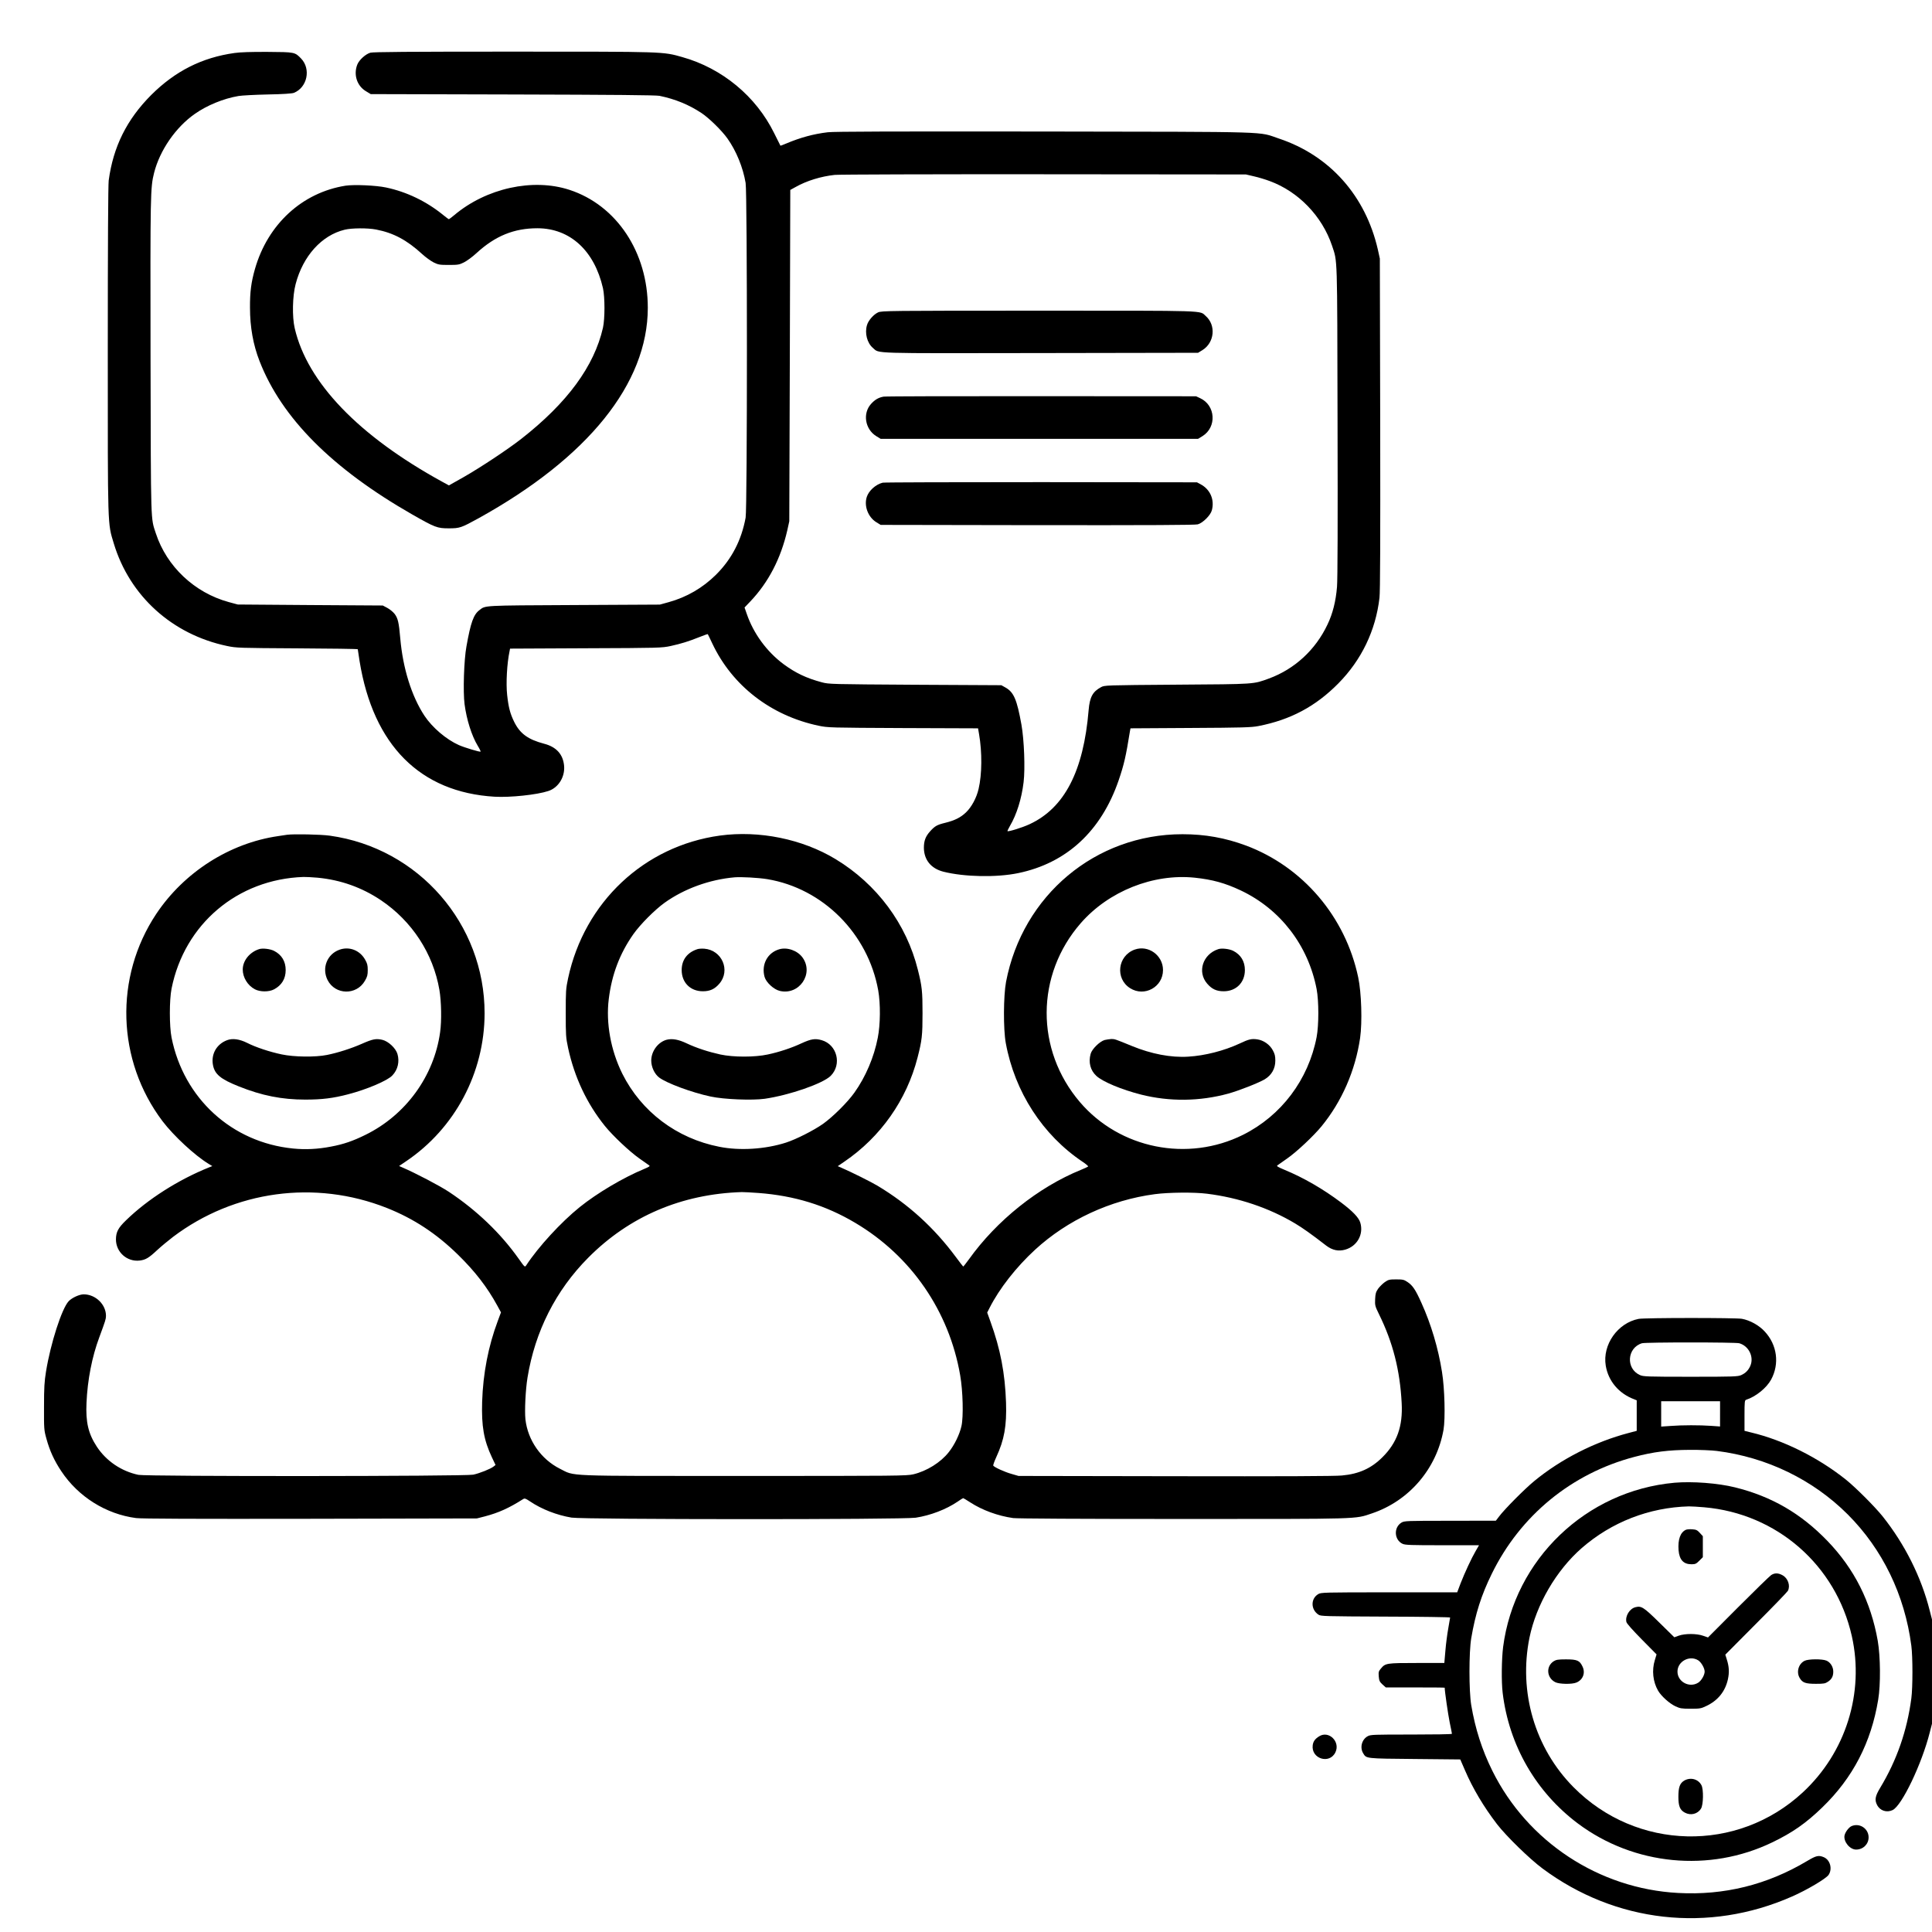
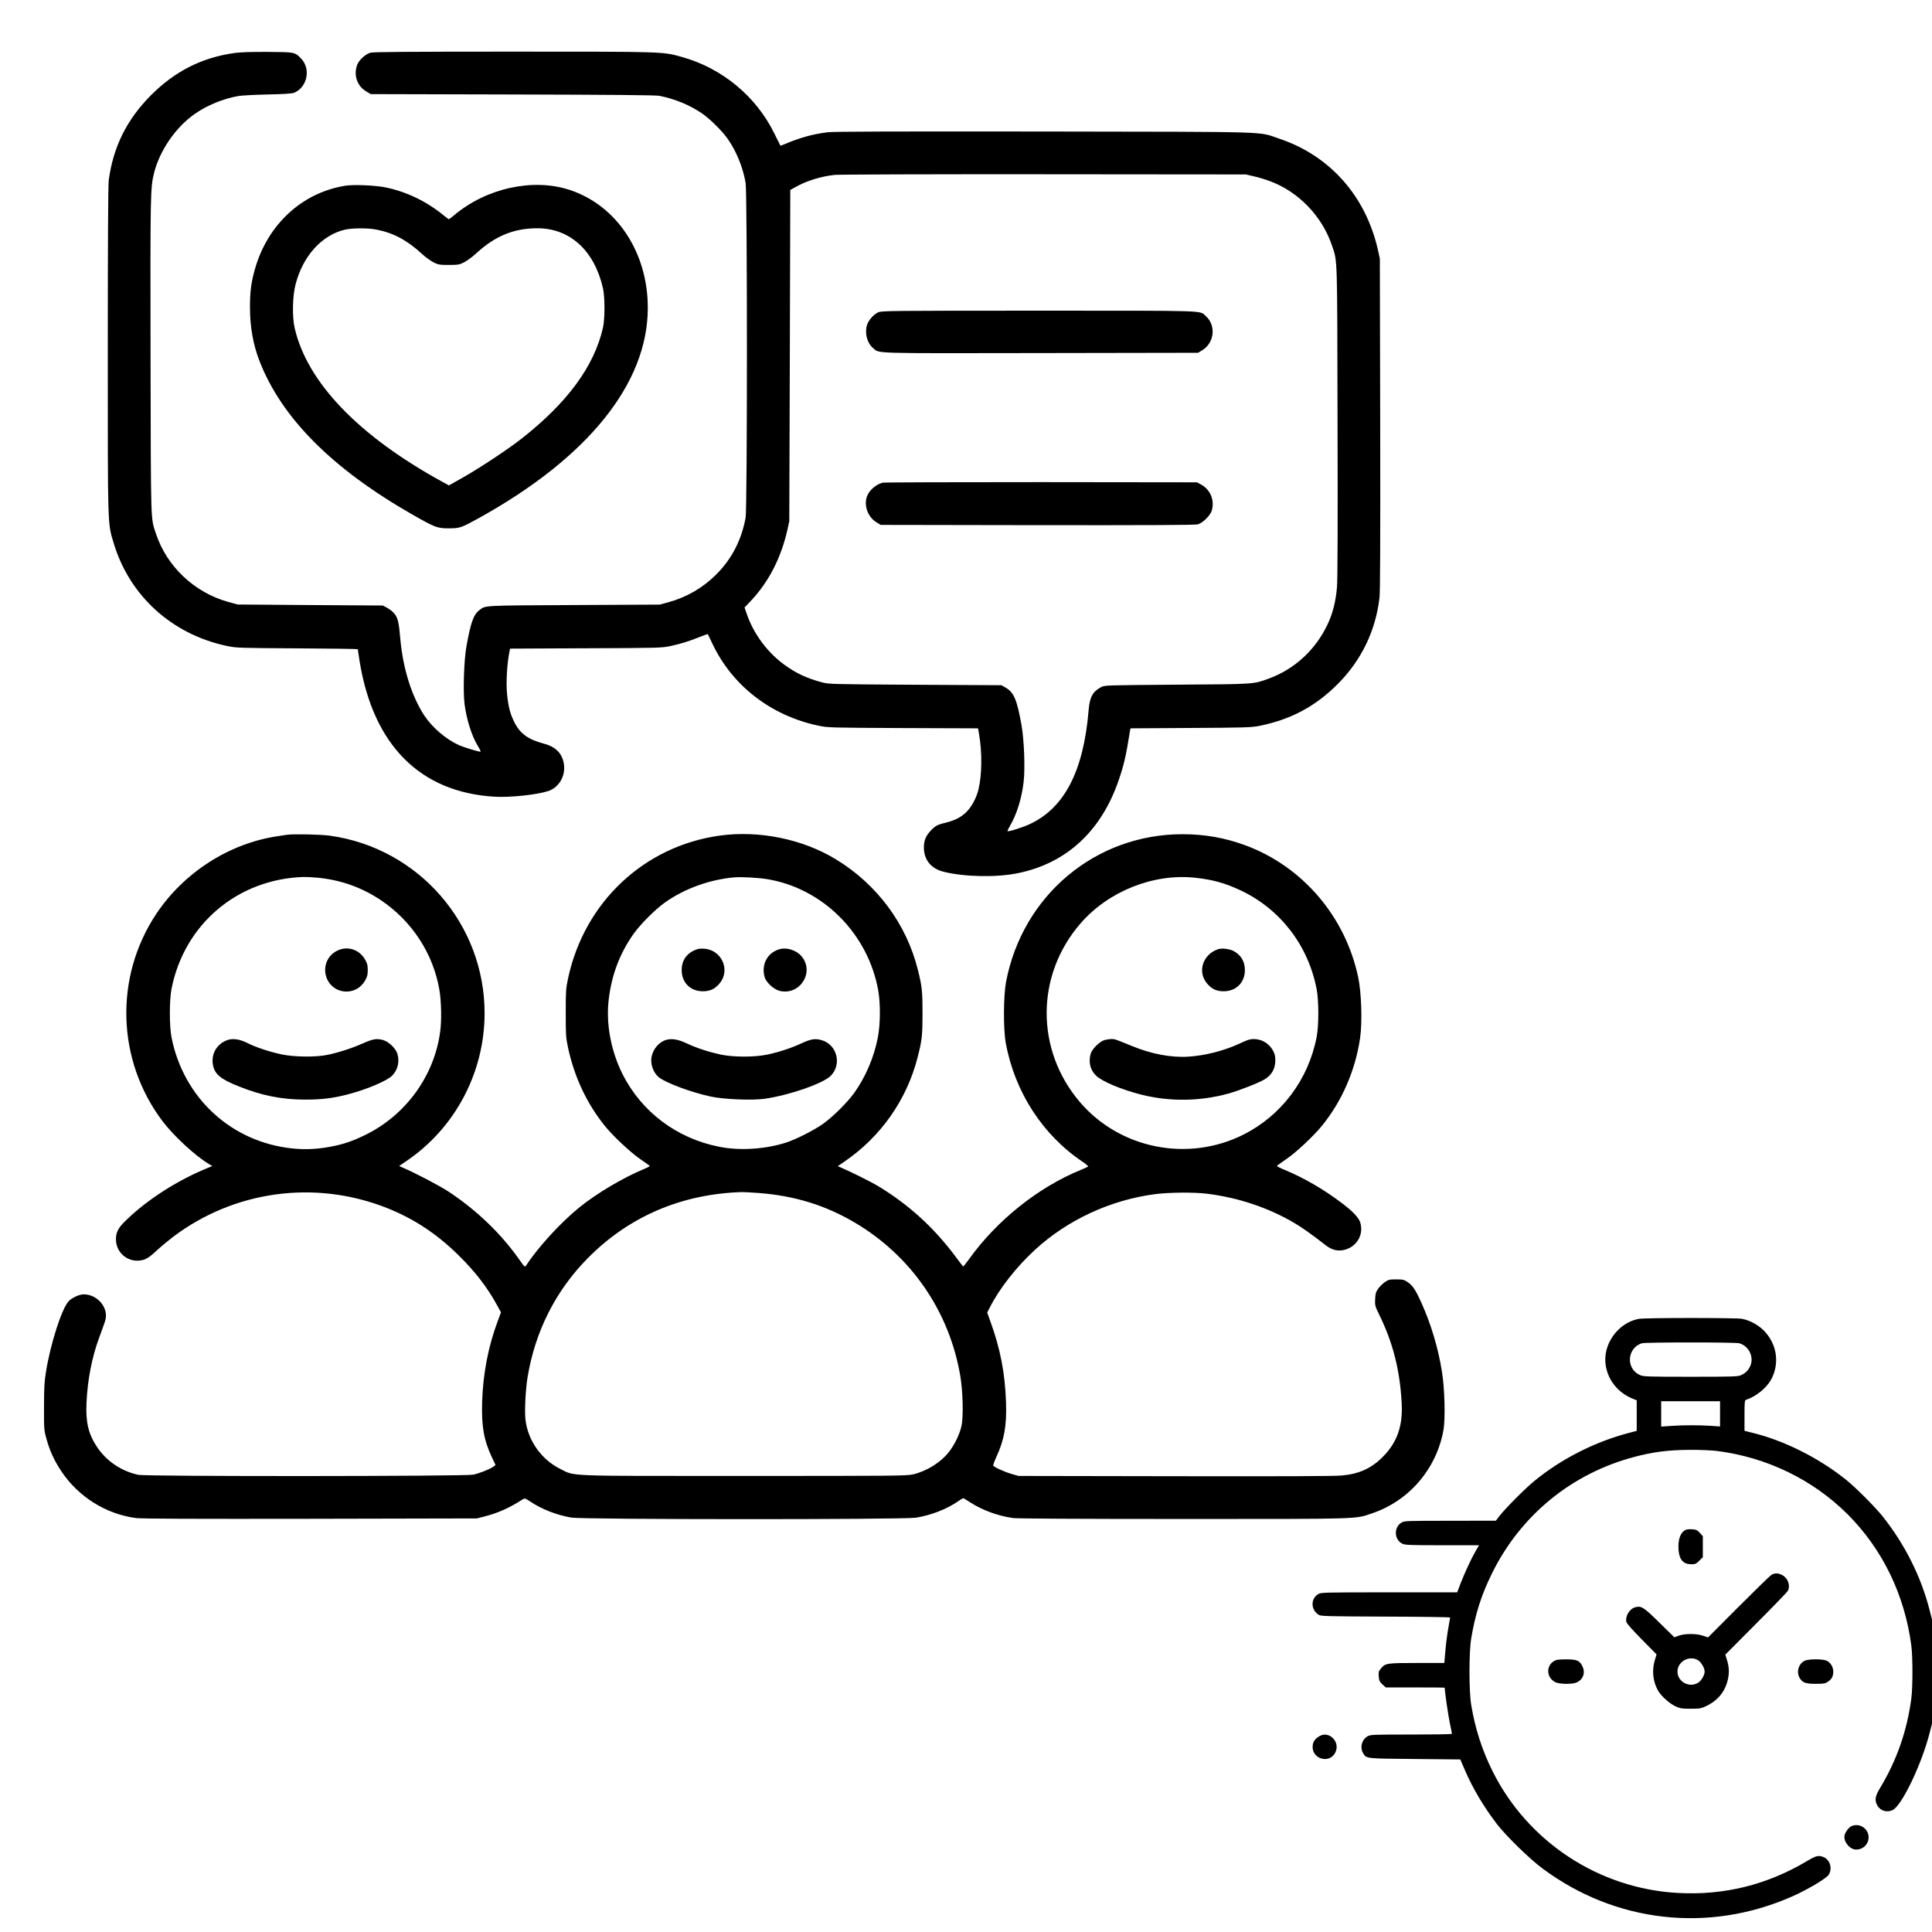
<svg xmlns="http://www.w3.org/2000/svg" version="1.0" width="2133pt" height="2133pt" viewBox="0 0 2133 2133" preserveAspectRatio="xMidYMid meet">
  <g transform="translate(0,2133) scale(0.1,-0.1)" fill="#000000" stroke="none">
    <path d="M2590 20745 c-360 -50 -656 -200 -921 -464 -269 -270 -419 -571 -469 -944 -6 -52 -10 -689 -10 -1872 0 -1991 -3 -1905 66 -2134 175 -581 645 -1006 1251 -1133 105 -22 128 -22 776 -26 367 -2 667 -6 667 -10 0 -4 9 -63 20 -132 151 -928 669 -1447 1490 -1496 172 -10 468 21 594 63 110 36 184 153 174 277 -11 127 -85 210 -221 245 -178 47 -267 112 -331 243 -44 90 -62 159 -77 296 -14 129 -2 348 27 484 l5 27 837 4 c813 3 840 4 937 25 118 26 198 51 318 99 48 19 89 34 91 32 2 -2 24 -48 49 -101 220 -468 648 -799 1174 -910 106 -22 121 -22 935 -26 l826 -3 11 -63 c35 -202 33 -445 -5 -606 -23 -100 -78 -201 -140 -260 -59 -56 -123 -88 -228 -114 -91 -22 -115 -36 -168 -95 -50 -56 -68 -104 -68 -182 2 -133 79 -228 216 -263 231 -58 584 -65 823 -16 535 110 918 463 1111 1024 60 176 80 263 125 543 l6 32 662 4 c574 3 674 6 750 21 355 69 632 217 882 470 256 259 413 584 455 946 8 68 10 621 8 1920 l-4 1825 -22 100 c-136 594 -531 1038 -1091 1225 -240 80 -11 74 -2586 78 -1679 2 -2326 0 -2395 -8 -159 -19 -302 -58 -459 -124 -35 -15 -64 -26 -65 -24 -1 2 -32 64 -69 138 -200 407 -575 717 -1015 840 -216 61 -185 60 -1869 60 -1148 0 -1546 -3 -1575 -12 -53 -16 -122 -79 -143 -130 -44 -111 -5 -235 95 -295 l53 -32 1566 -4 c1124 -3 1582 -7 1622 -15 174 -36 323 -97 464 -190 85 -57 225 -194 287 -282 97 -137 171 -318 200 -490 19 -110 19 -3593 0 -3695 -46 -250 -154 -458 -327 -630 -146 -145 -323 -248 -522 -303 l-98 -27 -950 -5 c-1017 -5 -973 -3 -1042 -56 -65 -49 -96 -136 -143 -399 -28 -150 -39 -503 -21 -640 23 -172 78 -347 146 -460 20 -32 33 -60 31 -63 -7 -7 -176 44 -240 72 -139 62 -293 193 -380 324 -142 216 -238 523 -267 855 -15 175 -26 221 -62 269 -18 23 -55 53 -82 67 l-49 26 -801 5 -800 6 -100 27 c-377 103 -684 392 -804 757 -58 179 -55 59 -59 1950 -3 1810 -2 1866 39 2031 63 249 238 503 449 651 135 95 317 170 483 198 34 6 179 14 322 17 169 3 270 10 290 18 148 60 190 264 79 379 -69 71 -69 71 -369 73 -180 1 -302 -3 -365 -12z m11255 -1362 c50 -11 128 -35 173 -52 317 -116 579 -388 688 -713 61 -184 57 -74 61 -1938 3 -1109 1 -1749 -6 -1830 -13 -158 -47 -294 -105 -415 -132 -280 -363 -492 -646 -596 -177 -64 -140 -62 -1015 -68 -795 -6 -800 -6 -840 -28 -91 -49 -124 -109 -136 -252 -56 -674 -266 -1081 -651 -1260 -76 -36 -236 -86 -245 -77 -2 2 10 27 27 57 75 127 129 301 151 484 18 151 6 467 -24 635 -50 277 -84 358 -177 410 l-45 25 -950 5 c-931 6 -952 6 -1031 27 -172 46 -291 103 -424 201 -186 139 -332 339 -406 556 l-24 69 63 66 c200 210 337 473 409 786 l22 100 6 1829 5 1829 60 33 c122 69 281 117 430 133 44 5 1084 8 2310 7 l2230 -2 90 -21z" />
    <path d="M9694 17881 c-49 -23 -107 -88 -122 -140 -27 -89 1 -198 66 -253 75 -63 -55 -59 1853 -56 l1736 3 49 30 c133 83 151 275 36 376 -72 63 59 59 -1839 59 -1667 0 -1740 -1 -1779 -19z" />
-     <path d="M9755 16951 c-56 -10 -95 -33 -138 -80 -95 -105 -67 -279 57 -356 l49 -30 1752 0 1752 0 49 30 c160 100 145 340 -26 419 l-45 21 -1705 1 c-938 1 -1723 -1 -1745 -5z" />
    <path d="M9745 16001 c-76 -19 -152 -87 -175 -156 -33 -100 13 -223 104 -280 l49 -30 1730 -3 c1247 -1 1741 1 1771 9 55 15 140 99 155 154 32 117 -17 231 -123 288 l-41 22 -1720 2 c-946 0 -1733 -2 -1750 -6z" />
    <path d="M3815 19280 c-479 -76 -859 -426 -1000 -919 -42 -147 -56 -254 -55 -427 0 -215 35 -411 106 -592 244 -627 802 -1187 1687 -1693 251 -143 275 -152 402 -152 121 0 137 6 328 111 1209 669 1868 1488 1869 2322 1 614 -344 1134 -865 1304 -404 132 -919 19 -1274 -281 -28 -23 -54 -43 -57 -43 -4 0 -32 21 -64 47 -184 150 -402 255 -630 303 -112 24 -354 34 -447 20z m337 -484 c192 -37 340 -116 510 -272 37 -34 94 -75 125 -91 53 -26 68 -28 168 -28 100 0 115 2 167 28 32 16 94 61 138 102 208 191 415 275 674 275 360 -1 628 -247 723 -662 22 -100 22 -336 0 -436 -97 -426 -394 -830 -903 -1228 -147 -115 -444 -312 -638 -423 l-160 -90 -75 41 c-922 506 -1488 1095 -1627 1693 -30 126 -25 359 10 489 81 310 288 539 542 600 77 19 253 20 346 2z" />
    <path d="M3170 12114 c-14 -2 -59 -9 -100 -15 -536 -78 -1038 -399 -1345 -859 -465 -699 -437 -1617 69 -2288 123 -162 357 -379 510 -472 l40 -24 -35 -14 c-339 -136 -679 -352 -918 -585 -87 -84 -110 -129 -111 -210 0 -141 122 -250 262 -234 66 8 101 29 193 115 44 41 123 106 175 146 678 512 1568 633 2360 320 297 -118 547 -282 788 -518 186 -182 321 -357 431 -558 l42 -77 -35 -94 c-105 -280 -163 -580 -173 -893 -8 -271 18 -422 108 -614 l40 -84 -23 -18 c-33 -26 -153 -74 -223 -89 -84 -19 -3609 -21 -3697 -2 -189 40 -355 153 -459 311 -94 143 -124 271 -114 484 11 253 61 509 141 723 69 187 73 200 74 236 1 127 -115 239 -246 239 -48 0 -130 -38 -166 -76 -76 -82 -199 -463 -250 -776 -18 -111 -22 -176 -22 -388 -1 -246 0 -259 26 -352 37 -136 87 -244 165 -361 187 -282 494 -474 825 -517 58 -8 644 -10 1923 -8 l1840 4 90 23 c151 40 266 92 420 190 18 11 27 8 75 -24 130 -88 298 -153 460 -180 138 -22 3652 -23 3800 -1 162 25 335 91 462 177 31 22 59 39 62 39 3 0 38 -21 78 -47 133 -86 304 -149 473 -173 44 -6 732 -10 1875 -10 1985 0 1895 -3 2085 61 412 138 716 493 792 924 21 122 13 456 -17 639 -41 260 -120 526 -227 762 -65 145 -97 193 -155 231 -37 25 -51 28 -124 28 -75 0 -86 -3 -125 -30 -24 -17 -57 -50 -74 -73 -25 -37 -30 -54 -33 -115 -3 -69 -1 -77 43 -167 153 -311 231 -616 250 -980 14 -257 -51 -439 -214 -600 -123 -122 -258 -183 -445 -200 -75 -8 -675 -10 -1841 -8 l-1730 3 -76 22 c-76 21 -192 74 -203 92 -3 5 12 47 33 93 89 193 116 345 108 602 -11 326 -62 591 -172 895 l-36 100 27 53 c107 211 293 449 502 641 357 328 830 548 1322 613 150 20 434 23 575 5 348 -43 685 -156 973 -328 85 -51 176 -115 344 -245 67 -51 136 -66 211 -44 131 38 204 169 165 298 -17 56 -83 125 -212 222 -198 149 -414 274 -625 361 -74 31 -90 41 -78 49 8 6 57 40 108 76 104 72 291 248 379 355 225 275 373 615 426 975 25 176 15 500 -21 670 -141 669 -611 1220 -1239 1455 -229 85 -452 125 -701 125 -960 0 -1765 -674 -1948 -1630 -29 -156 -31 -521 -3 -675 99 -540 407 -1016 849 -1312 38 -25 65 -49 60 -52 -4 -4 -39 -20 -78 -36 -472 -192 -932 -560 -1239 -990 -32 -44 -60 -79 -62 -78 -3 1 -39 49 -81 105 -241 325 -525 583 -865 787 -74 44 -286 150 -406 202 l-33 14 73 50 c401 273 688 681 808 1149 49 190 55 246 55 491 0 240 -6 297 -51 476 -126 509 -453 948 -909 1224 -367 222 -843 319 -1277 260 -836 -115 -1496 -735 -1676 -1575 -25 -117 -26 -141 -26 -385 0 -244 1 -268 26 -385 70 -323 207 -614 406 -861 88 -109 273 -283 381 -359 51 -36 100 -70 108 -76 12 -8 1 -16 -54 -39 -232 -96 -522 -268 -713 -422 -207 -167 -456 -438 -590 -642 -16 -24 -16 -23 -85 74 -199 281 -463 533 -768 736 -101 67 -366 206 -517 271 l-34 15 77 52 c540 364 866 978 867 1633 1 987 -729 1826 -1709 1962 -101 14 -398 20 -471 10z m335 -474 c256 -24 491 -108 701 -249 343 -231 576 -588 645 -989 22 -129 26 -343 8 -468 -67 -486 -380 -915 -824 -1133 -140 -69 -242 -104 -381 -130 -144 -28 -281 -35 -419 -21 -675 67 -1207 553 -1341 1225 -25 126 -25 414 0 540 142 712 727 1208 1456 1233 25 1 95 -3 155 -8z m4965 -16 c616 -102 1114 -602 1226 -1229 26 -147 24 -377 -5 -522 -41 -214 -134 -432 -258 -606 -77 -108 -237 -267 -348 -346 -103 -72 -294 -169 -408 -206 -228 -73 -510 -91 -735 -46 -471 92 -861 387 -1071 806 -128 258 -183 560 -150 825 33 271 122 504 272 717 77 109 237 269 344 346 218 156 498 257 773 281 76 6 260 -4 360 -20z m4720 16 c197 -21 335 -59 509 -141 437 -207 744 -606 837 -1089 25 -132 25 -398 0 -530 -91 -471 -390 -868 -813 -1079 -610 -304 -1360 -154 -1800 361 -493 577 -490 1404 9 1976 308 353 800 549 1258 502z m-4815 -3481 c396 -30 739 -135 1066 -329 618 -366 1038 -975 1160 -1685 30 -172 37 -457 14 -559 -20 -91 -77 -209 -140 -288 -89 -114 -244 -210 -392 -245 -74 -17 -170 -18 -1868 -18 -2023 0 -1860 -6 -2034 80 -208 105 -354 314 -380 545 -10 94 1 327 23 461 83 510 312 963 671 1324 453 456 1030 703 1695 724 25 0 108 -4 185 -10z" />
-     <path d="M2860 10851 c-105 -34 -180 -128 -180 -225 0 -88 55 -177 134 -218 56 -30 155 -31 211 -1 85 45 129 117 129 213 0 96 -44 169 -128 212 -43 22 -128 32 -166 19z" />
    <path d="M3746 10844 c-135 -49 -195 -202 -130 -333 84 -167 320 -172 413 -9 26 44 31 64 31 118 0 54 -5 74 -30 117 -59 103 -176 147 -284 107z" />
    <path d="M2507 9846 c-115 -43 -178 -153 -156 -273 19 -103 84 -157 285 -237 254 -102 476 -146 734 -146 185 0 308 15 475 59 207 54 433 150 487 208 60 63 81 152 56 237 -19 64 -100 140 -167 156 -69 16 -106 9 -226 -44 -118 -52 -265 -99 -385 -123 -128 -26 -364 -23 -500 6 -133 28 -287 79 -381 127 -84 42 -162 53 -222 30z" />
    <path d="M7700 10851 c-112 -36 -174 -118 -174 -231 0 -138 96 -234 234 -234 78 0 131 24 182 84 126 146 29 371 -166 386 -28 2 -62 0 -76 -5z" />
    <path d="M8601 10849 c-129 -39 -197 -168 -160 -304 17 -61 101 -139 168 -155 215 -51 380 191 251 369 -56 77 -170 117 -259 90z" />
    <path d="M7361 9851 c-95 -25 -171 -126 -171 -230 0 -71 36 -148 87 -187 83 -63 361 -166 568 -210 146 -32 460 -44 597 -25 275 40 643 168 729 253 126 126 71 345 -99 394 -72 21 -117 14 -222 -34 -111 -52 -247 -97 -374 -124 -143 -31 -379 -31 -523 0 -132 29 -264 72 -372 123 -90 43 -159 55 -220 40z" />
-     <path d="M12527 10846 c-188 -68 -218 -320 -50 -426 158 -100 363 13 363 200 0 163 -162 280 -313 226z" />
    <path d="M13450 10851 c-171 -56 -234 -251 -123 -380 52 -61 104 -85 183 -85 138 0 234 97 234 234 0 95 -44 169 -128 212 -43 22 -128 32 -166 19z" />
    <path d="M12196 9848 c-54 -15 -141 -100 -155 -153 -26 -94 -3 -182 63 -243 70 -65 279 -152 495 -207 314 -79 647 -75 961 11 122 34 335 118 403 158 76 46 117 118 117 206 0 52 -6 75 -28 115 -34 63 -102 110 -171 120 -64 9 -94 2 -195 -46 -172 -80 -383 -134 -568 -145 -191 -12 -408 30 -622 118 -185 76 -189 77 -226 77 -19 -1 -53 -6 -74 -11z" />
    <path d="M18091 6769 c-232 -45 -401 -286 -363 -516 28 -171 145 -309 315 -372 l27 -11 0 -168 0 -169 -87 -23 c-375 -98 -750 -289 -1045 -532 -108 -89 -328 -311 -388 -391 l-35 -46 -505 -1 c-483 0 -506 -1 -537 -20 -88 -53 -81 -190 11 -234 30 -14 88 -16 440 -16 l405 0 -36 -62 c-48 -82 -121 -240 -168 -360 l-37 -98 -752 0 c-727 0 -752 -1 -783 -20 -84 -51 -82 -171 4 -227 25 -17 72 -18 740 -21 392 -1 713 -6 713 -10 0 -4 -9 -56 -20 -117 -11 -60 -26 -172 -32 -247 l-12 -138 -303 0 c-335 0 -348 -2 -397 -61 -25 -29 -28 -39 -24 -88 4 -47 10 -59 41 -88 l37 -33 325 0 c179 0 325 -1 325 -3 0 -38 37 -293 55 -382 14 -66 25 -123 25 -127 0 -5 -201 -8 -448 -8 -414 0 -450 -1 -481 -18 -66 -35 -90 -125 -51 -189 36 -59 21 -58 569 -63 l503 -5 52 -120 c86 -200 206 -402 354 -595 101 -131 359 -383 502 -489 805 -599 1834 -715 2753 -310 165 72 376 197 405 239 45 66 18 166 -53 196 -57 24 -85 17 -185 -43 -440 -262 -914 -380 -1424 -352 -874 47 -1662 566 -2050 1349 -114 230 -189 464 -233 725 -26 157 -26 583 0 738 46 271 111 476 227 712 315 643 880 1107 1573 1290 211 56 379 77 612 78 110 1 245 -5 300 -12 552 -70 1061 -317 1445 -701 384 -384 629 -889 702 -1450 16 -122 16 -458 0 -580 -47 -358 -161 -685 -344 -988 -56 -93 -63 -134 -34 -190 32 -63 106 -87 171 -56 102 48 322 508 410 856 l25 97 0 576 0 576 -25 97 c-93 371 -276 735 -521 1042 -88 109 -295 316 -404 404 -307 245 -690 436 -1047 521 l-73 18 0 169 c0 152 2 169 18 174 108 35 225 130 276 223 94 174 67 383 -71 531 -62 68 -163 124 -252 140 -66 12 -1077 12 -1140 -1z m1111 -269 c105 -30 164 -149 123 -248 -21 -49 -52 -81 -100 -103 -37 -17 -76 -19 -560 -19 -483 0 -523 2 -560 19 -158 71 -142 301 23 351 41 12 1030 12 1074 0z m-212 -780 l0 -139 -97 7 c-127 9 -321 9 -450 -1 l-103 -7 0 140 0 140 325 0 325 0 0 -140z" />
-     <path d="M18487 4960 c-976 -88 -1766 -845 -1892 -1813 -17 -136 -20 -383 -5 -507 70 -580 368 -1096 833 -1444 617 -460 1450 -541 2142 -207 223 107 375 213 553 386 338 326 540 716 618 1190 28 167 25 477 -5 650 -76 432 -259 795 -555 1102 -293 304 -617 492 -1021 592 -189 47 -472 68 -668 51z m328 -271 c802 -69 1454 -639 1630 -1423 140 -626 -67 -1285 -542 -1725 -722 -669 -1836 -644 -2531 58 -426 430 -608 1050 -486 1651 75 364 295 742 576 988 330 288 745 449 1183 461 28 0 104 -4 170 -10z" />
    <path d="M18614 4441 c-62 -27 -91 -107 -82 -226 9 -106 54 -155 143 -155 42 0 52 5 86 39 l39 39 0 116 0 116 -33 36 c-28 31 -41 37 -83 40 -27 2 -58 0 -70 -5z" />
    <path d="M19555 3941 c-16 -10 -180 -170 -364 -354 l-334 -335 -55 19 c-72 25 -198 25 -267 1 l-50 -18 -165 162 c-173 170 -199 187 -264 170 -65 -16 -115 -99 -100 -163 4 -18 67 -88 170 -193 l163 -165 -19 -63 c-35 -112 -21 -240 36 -338 35 -60 125 -141 191 -172 52 -24 69 -27 168 -27 102 0 115 2 175 31 126 60 206 159 236 291 18 81 14 144 -13 227 l-15 48 340 342 c187 187 345 351 351 363 29 57 1 138 -58 171 -48 27 -87 28 -126 3z m-807 -941 c34 -21 72 -87 72 -125 0 -38 -37 -102 -72 -123 -97 -60 -228 10 -228 123 0 112 132 184 228 125z" />
    <path d="M17153 2989 c-87 -56 -78 -183 18 -231 43 -22 184 -25 233 -4 73 30 102 107 67 178 -31 66 -60 78 -183 78 -86 0 -108 -4 -135 -21z" />
    <path d="M19923 2994 c-68 -34 -93 -126 -53 -191 30 -51 65 -63 178 -63 87 0 103 3 133 23 42 28 59 60 59 112 0 52 -31 102 -75 121 -48 20 -200 19 -242 -2z" />
-     <path d="M18592 1670 c-46 -29 -62 -73 -62 -177 0 -103 17 -146 71 -175 65 -35 142 -16 179 45 26 41 29 211 5 257 -36 70 -123 92 -193 50z" />
    <path d="M14565 2161 c-46 -28 -66 -56 -72 -98 -20 -151 187 -215 251 -78 55 116 -73 242 -179 176z" />
    <path d="M20444 1170 c-31 -12 -72 -66 -80 -105 -12 -68 59 -155 128 -155 77 0 138 59 138 135 0 96 -97 161 -186 125z" />
  </g>
</svg>